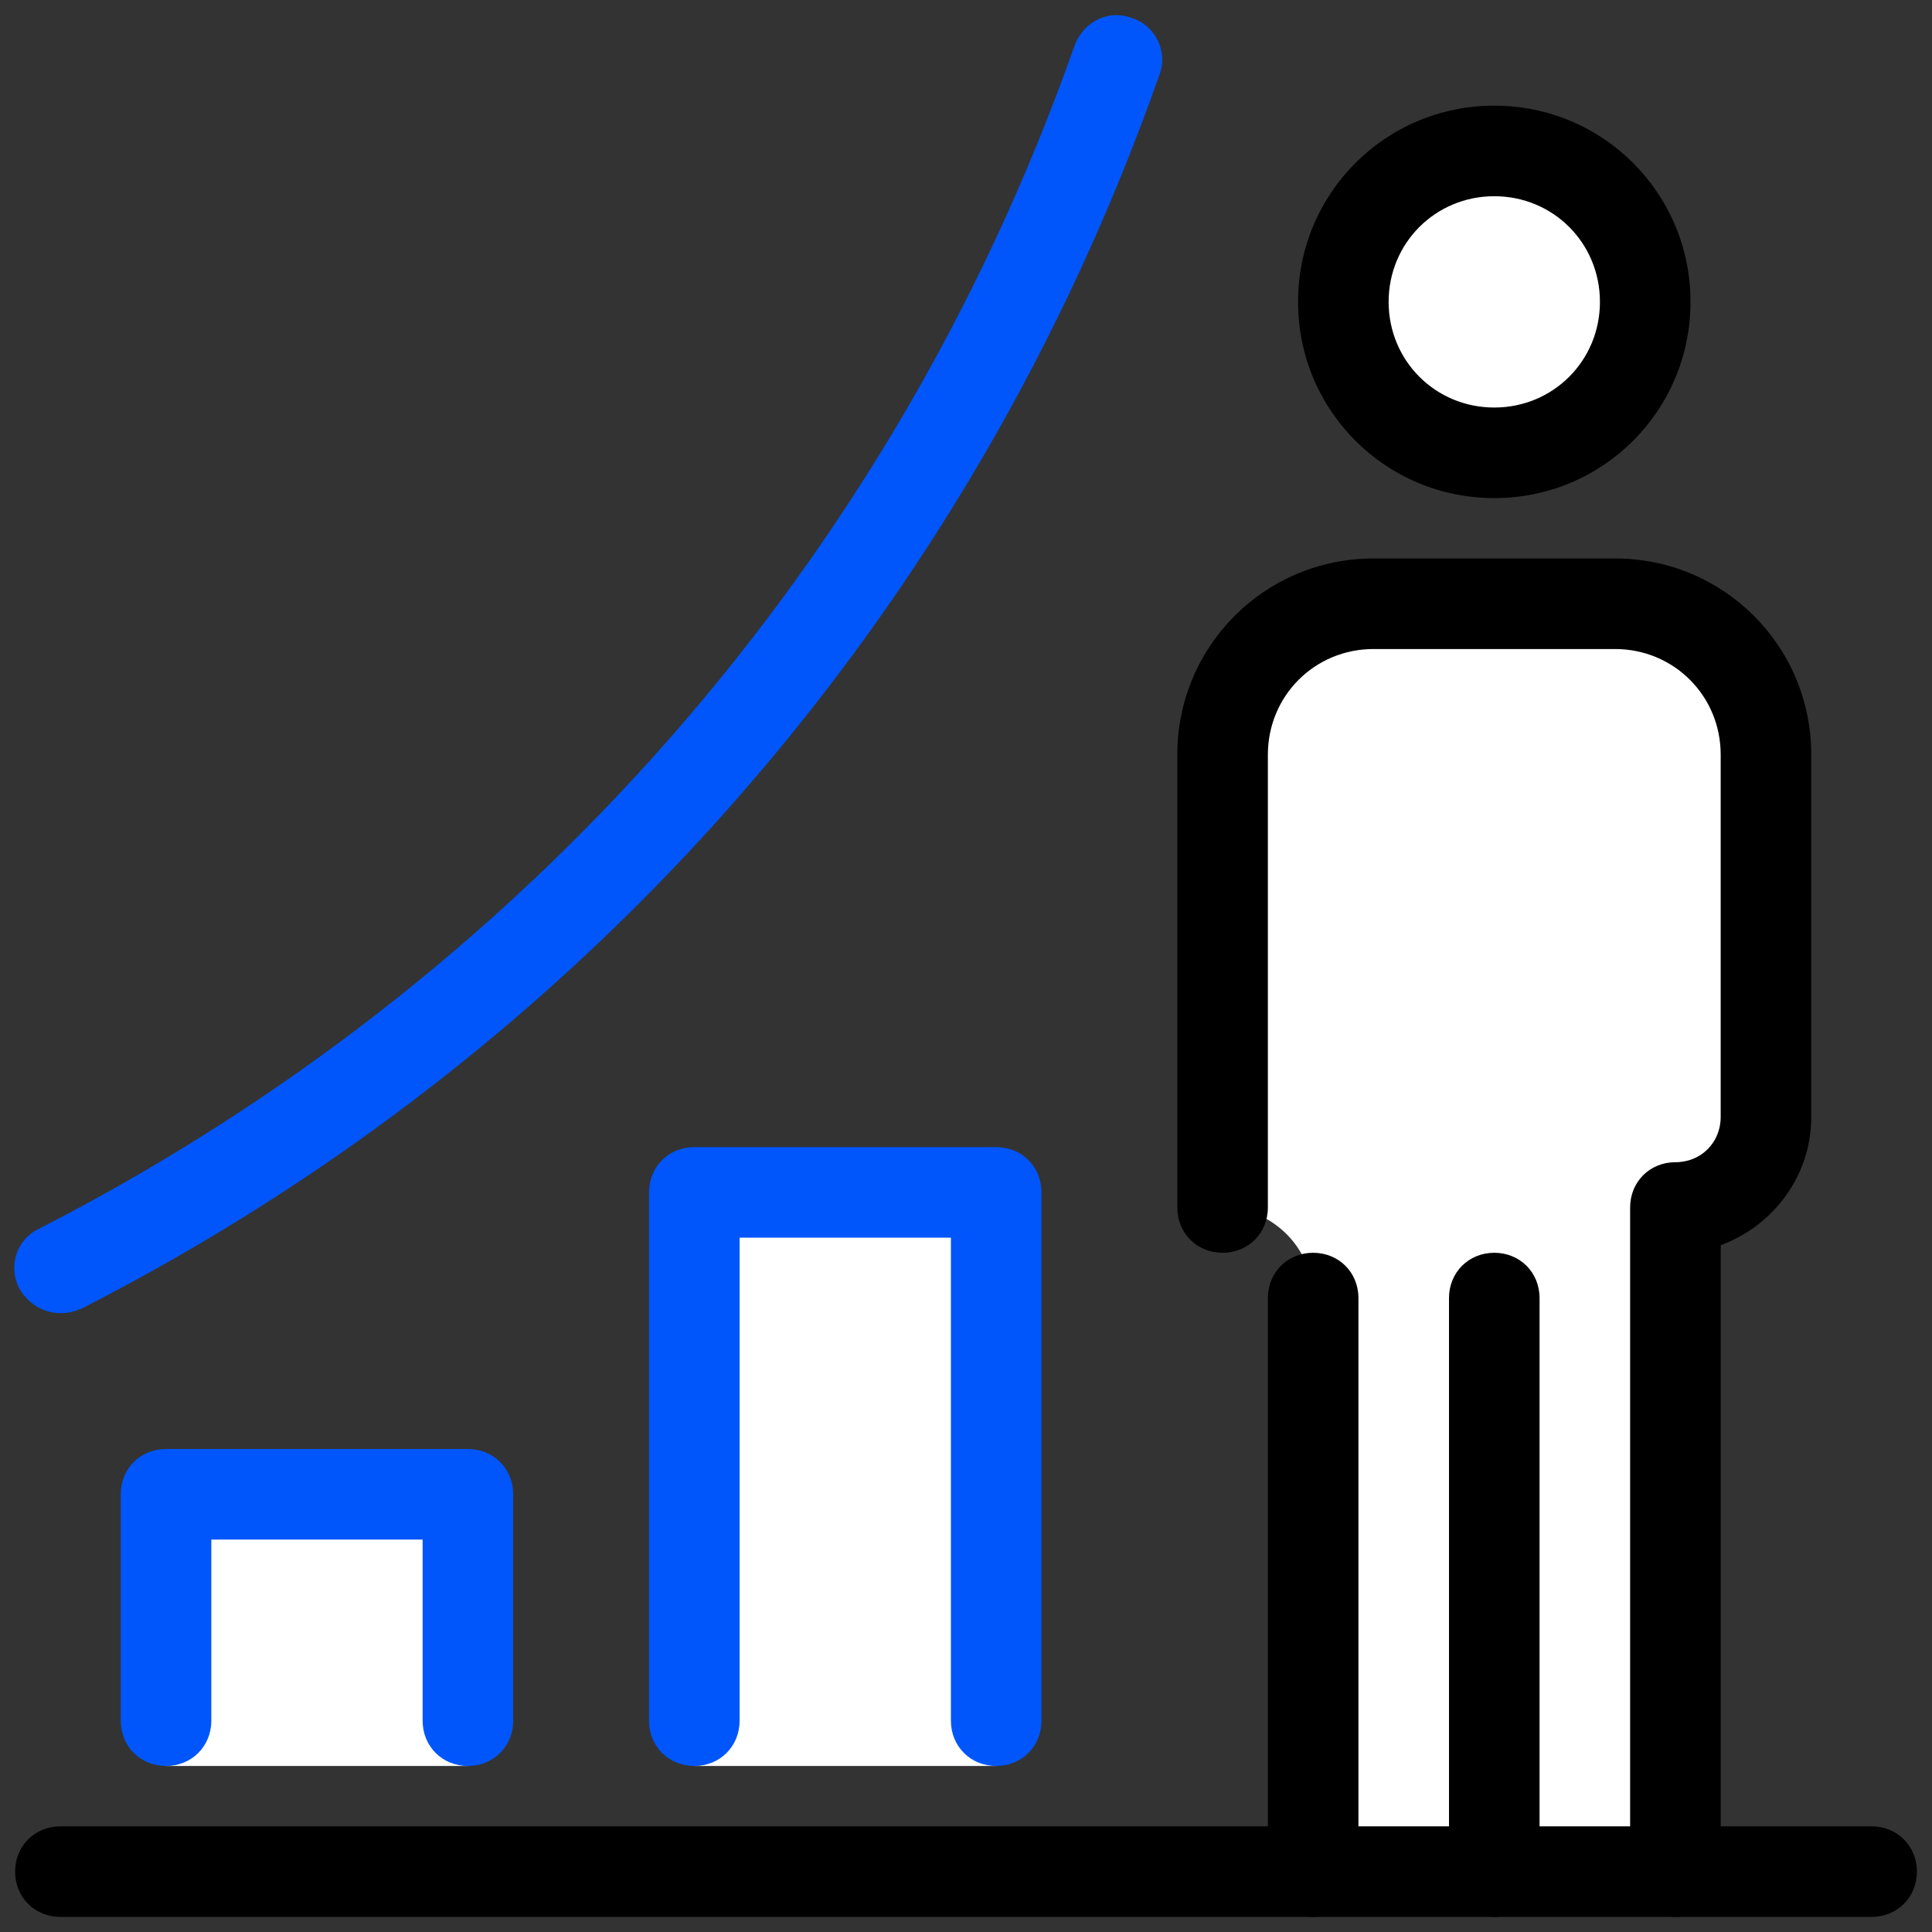
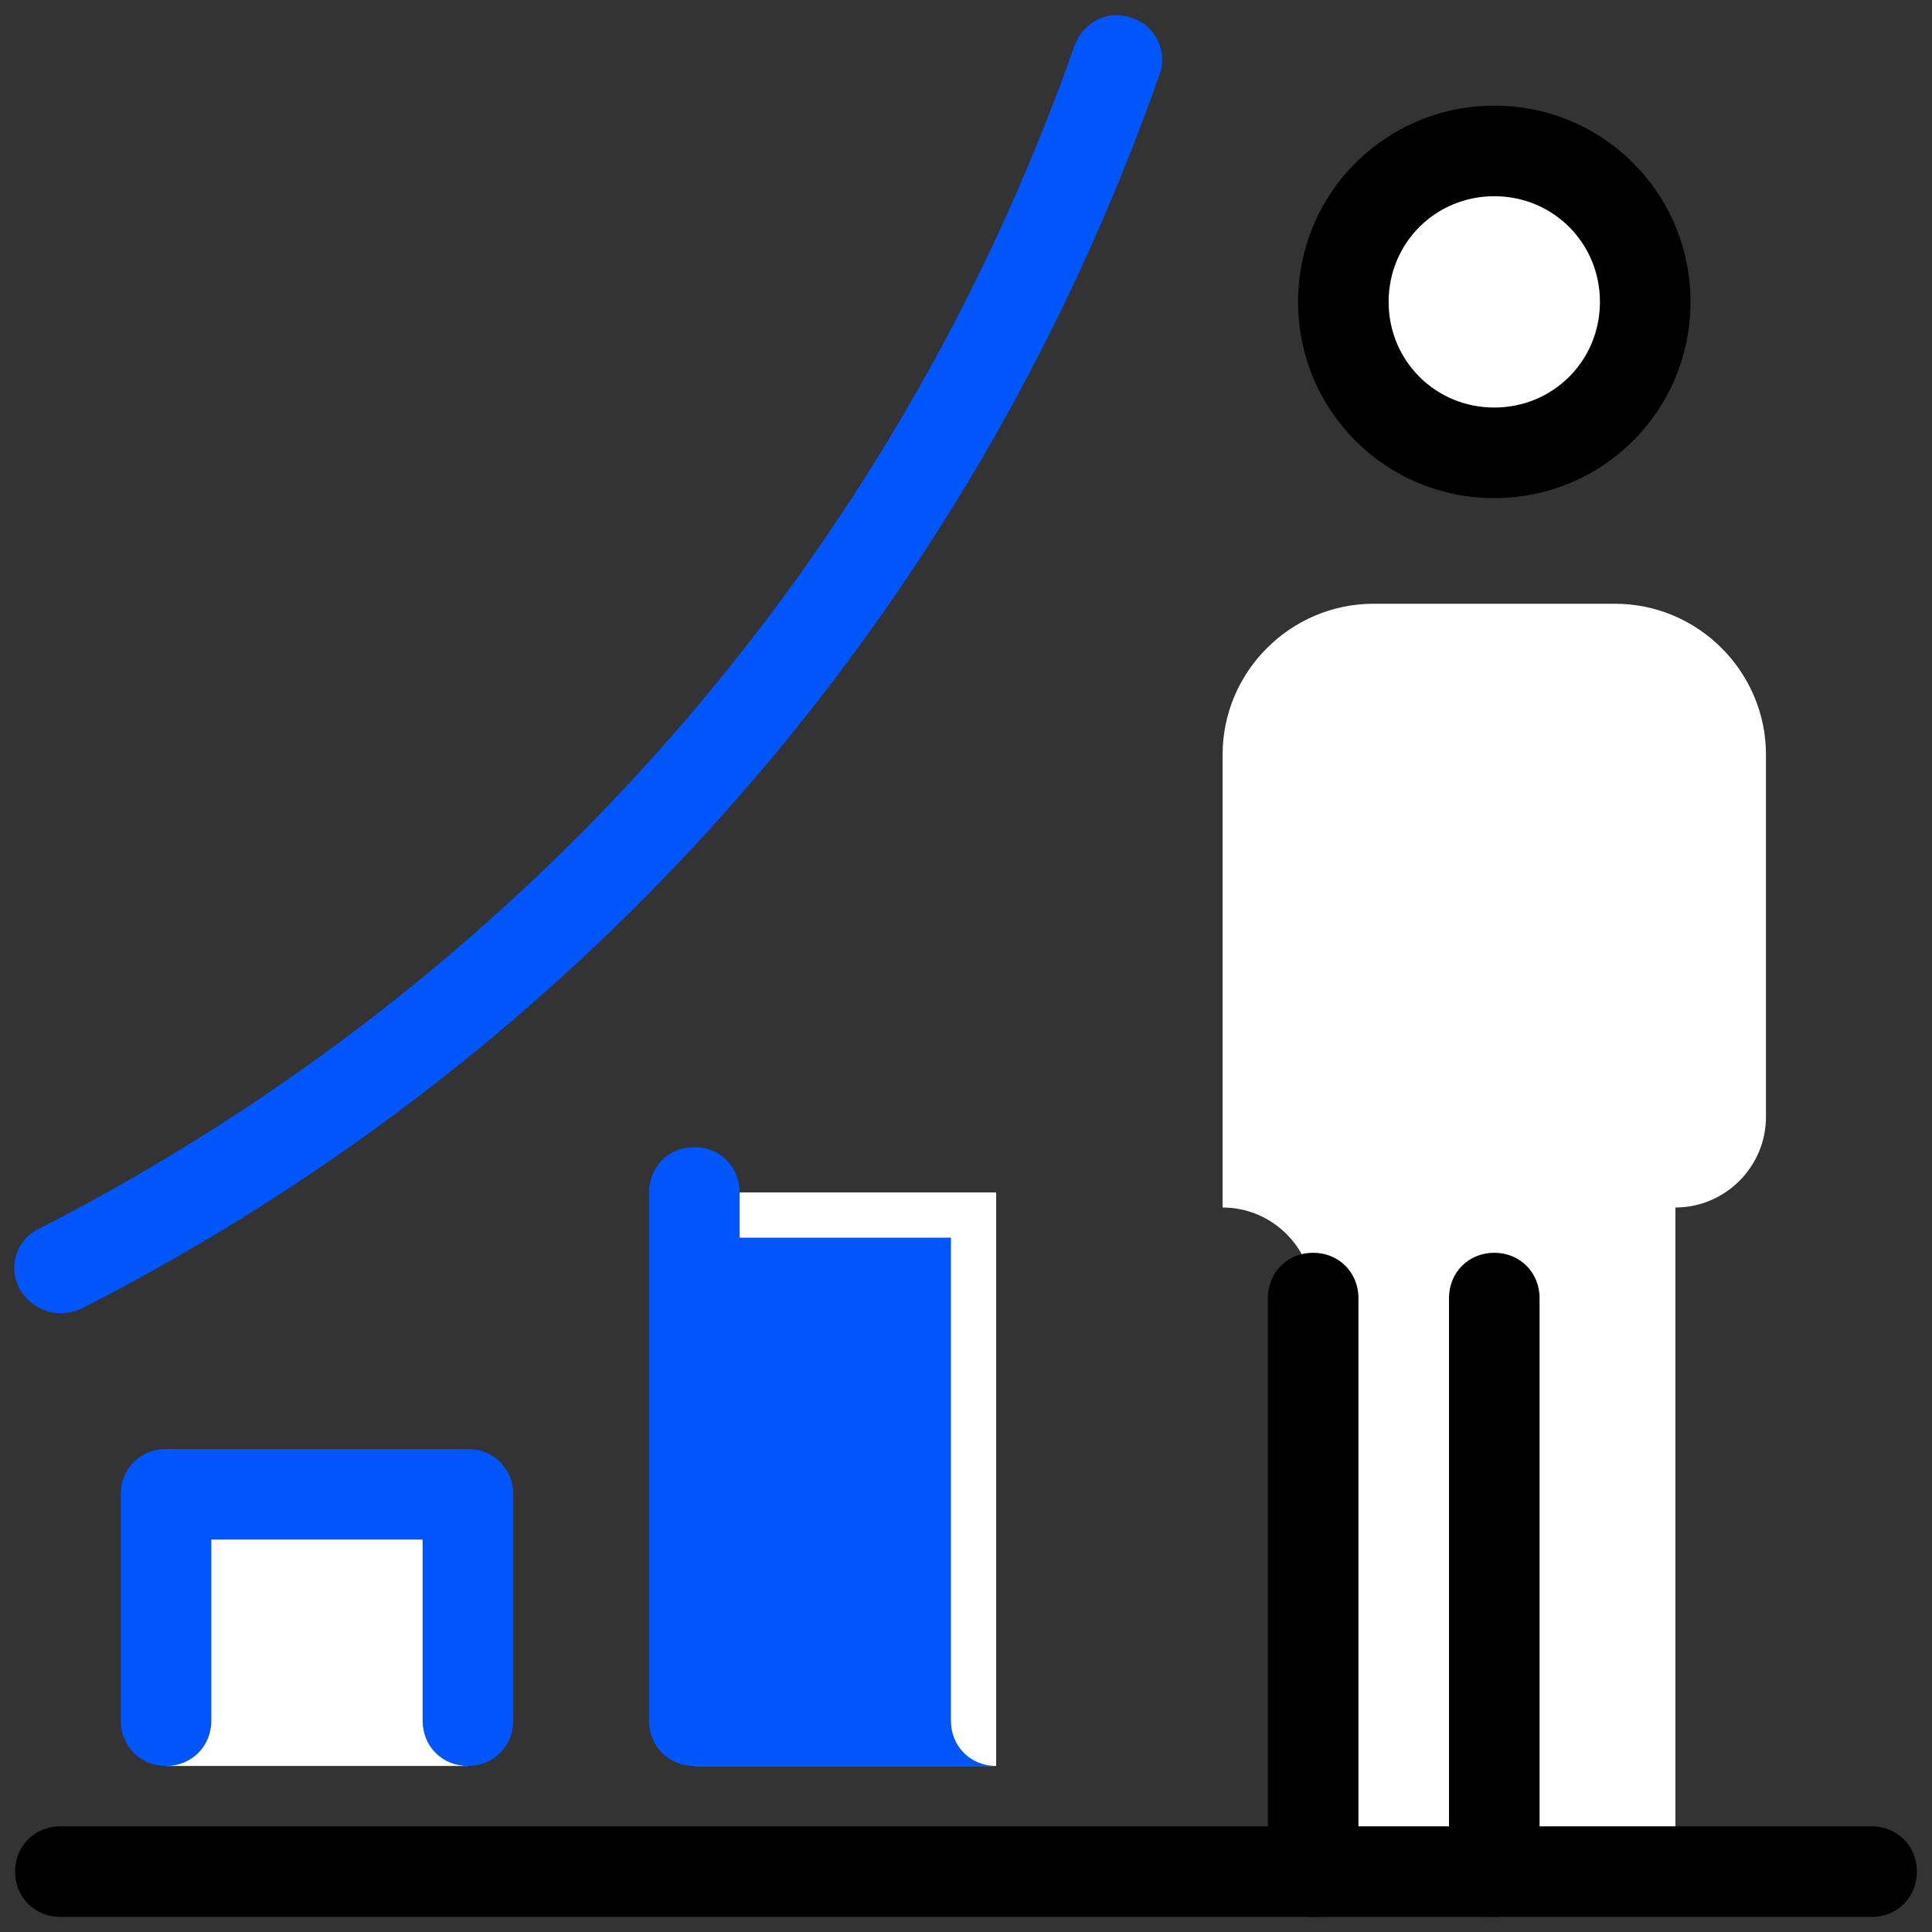
<svg xmlns="http://www.w3.org/2000/svg" viewBox="0,0,256,256" width="64px" height="64px" fill-rule="nonzero">
  <rect x="0" y="0" width="256" height="256" fill="#333333" stroke="none" />
  <g fill="none" fill-rule="nonzero" stroke="none" stroke-width="1" stroke-linecap="butt" stroke-linejoin="miter" stroke-miterlimit="10" stroke-dasharray="" stroke-dashoffset="0" font-family="none" font-weight="none" font-size="none" text-anchor="none" style="mix-blend-mode: normal">
    <g transform="scale(2,2)">
      <path d="M31,117v-18h-20v18" fill="#ffffff" />
      <path d="M66,117v-38h-20v38" fill="#ffffff" />
      <path d="M111,80v0c3.3,0 6,-2.7 6,-6v-24c0,-5.5 -4.5,-10 -10,-10h-16c-5.5,0 -10,4.5 -10,10v30c3.3,0 6,2.7 6,6v38h24z" fill="#ffffff" />
      <path d="M31,117c-1.7,0 -3,-1.3 -3,-3v-12h-14v12c0,1.7 -1.3,3 -3,3c-1.7,0 -3,-1.3 -3,-3v-15c0,-1.7 1.3,-3 3,-3h20c1.7,0 3,1.3 3,3v15c0,1.7 -1.3,3 -3,3z" fill="#0056fb" />
-       <path d="M66,117c-1.7,0 -3,-1.3 -3,-3v-32h-14v32c0,1.7 -1.3,3 -3,3c-1.7,0 -3,-1.3 -3,-3v-35c0,-1.7 1.3,-3 3,-3h20c1.7,0 3,1.3 3,3v35c0,1.7 -1.3,3 -3,3z" fill="#0056fb" />
-       <path d="M111,127c-1.7,0 -3,-1.3 -3,-3v-44c0,-1.7 1.3,-3 3,-3c1.7,0 3,-1.3 3,-3v-24c0,-3.9 -3.1,-7 -7,-7h-16c-3.9,0 -7,3.1 -7,7v30c0,1.7 -1.3,3 -3,3c-1.7,0 -3,-1.3 -3,-3v-30c0,-7.2 5.8,-13 13,-13h16c7.2,0 13,5.8 13,13v24c0,3.9 -2.5,7.2 -6,8.5v41.5c0,1.7 -1.3,3 -3,3z" fill="#000000" />
+       <path d="M66,117c-1.7,0 -3,-1.3 -3,-3v-32h-14v32c0,1.7 -1.3,3 -3,3c-1.7,0 -3,-1.3 -3,-3v-35c0,-1.7 1.3,-3 3,-3c1.7,0 3,1.3 3,3v35c0,1.7 -1.3,3 -3,3z" fill="#0056fb" />
      <path d="M99,127c-1.7,0 -3,-1.3 -3,-3v-38c0,-1.7 1.3,-3 3,-3c1.7,0 3,1.3 3,3v38c0,1.7 -1.3,3 -3,3z" fill="#000000" />
      <circle cx="99" cy="20" r="10" fill="#ffffff" />
      <path d="M99,33c-7.2,0 -13,-5.8 -13,-13c0,-7.2 5.8,-13 13,-13c7.2,0 13,5.8 13,13c0,7.2 -5.8,13 -13,13zM99,13c-3.9,0 -7,3.1 -7,7c0,3.9 3.1,7 7,7c3.9,0 7,-3.1 7,-7c0,-3.9 -3.1,-7 -7,-7z" fill="#000000" />
      <path d="M87,127c-1.7,0 -3,-1.3 -3,-3v-38c0,-1.7 1.3,-3 3,-3c1.7,0 3,1.3 3,3v38c0,1.7 -1.3,3 -3,3z" fill="#000000" />
      <g fill="#000000">
        <path d="M124,127h-120c-1.7,0 -3,-1.3 -3,-3c0,-1.7 1.3,-3 3,-3h120c1.7,0 3,1.3 3,3c0,1.7 -1.3,3 -3,3z" />
      </g>
      <g fill="#0056fb">
        <path d="M4,87c-1.1,0 -2.1,-0.6 -2.7,-1.6c-0.8,-1.5 -0.2,-3.3 1.3,-4c32.2,-16.5 56.6,-44.3 68.6,-78.4c0.6,-1.6 2.3,-2.4 3.8,-1.8c1.6,0.5 2.4,2.3 1.8,3.8c-12.5,35.5 -37.9,64.6 -71.4,81.7c-0.5,0.2 -0.9,0.3 -1.4,0.3z" />
      </g>
    </g>
  </g>
</svg>